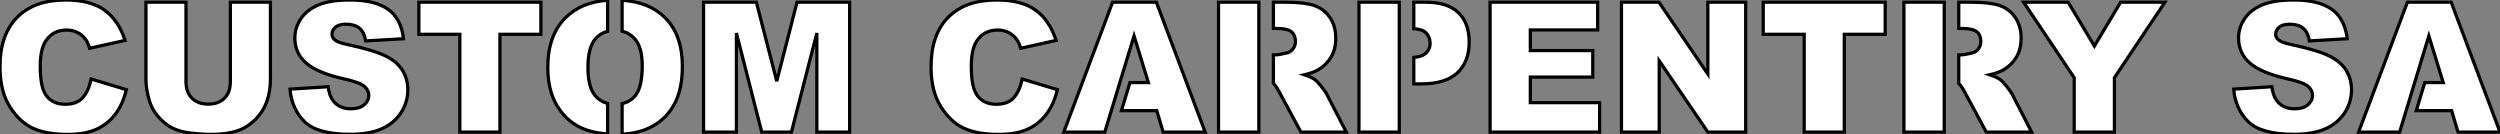
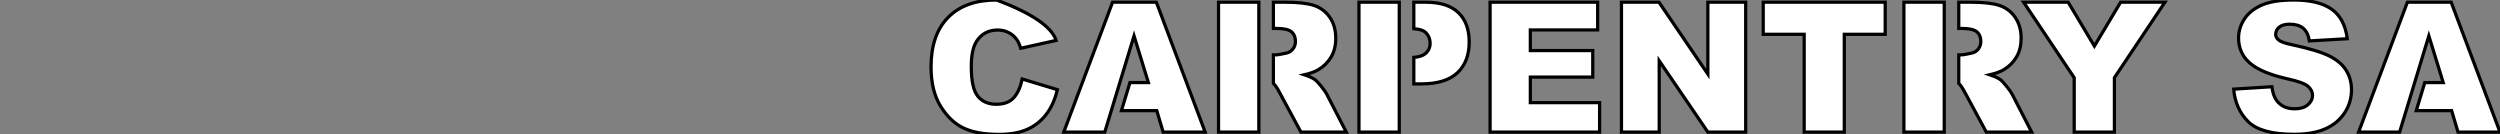
<svg xmlns="http://www.w3.org/2000/svg" viewBox="-0.002 1.734 771.592 41.48">
  <rect x="-0.002" y="1.734" width="771.592" height="41.48" fill="#808080" stroke="none" />
-   <path d="M30.79-16.38L30.79-16.38L41.64-13.10Q40.55-8.53 38.20-5.47Q35.85-2.41 32.36-0.85Q28.88 0.71 23.49 0.71L23.49 0.71Q16.95 0.71 12.81-1.19Q8.67-3.09 5.66-7.88Q2.65-12.66 2.65-20.13L2.65-20.13Q2.65-30.08 7.94-35.42Q13.23-40.77 22.91-40.77L22.91-40.77Q30.49-40.77 34.82-37.71Q39.16-34.64 41.26-28.30L41.26-28.30L30.32-25.87Q29.75-27.70 29.12-28.55L29.12-28.55Q28.08-29.97 26.58-30.73Q25.07-31.50 23.21-31.50L23.21-31.50Q19.00-31.50 16.76-28.11L16.76-28.11Q15.07-25.59 15.07-20.21L15.07-20.21Q15.07-13.54 17.09-11.06Q19.11-8.59 22.78-8.59L22.78-8.59Q26.33-8.59 28.15-10.58Q29.97-12.58 30.79-16.38ZM73.75-15.61L73.75-40.09L86.11-40.09L86.11-16.19Q86.11-12.63 85.00-9.47Q83.89-6.32 81.53-3.95Q79.16-1.59 76.56-0.63L76.56-0.63Q72.95 0.71 67.89 0.71L67.89 0.71Q64.97 0.71 61.51 0.30Q58.05-0.11 55.73-1.33Q53.40-2.54 51.47-4.79Q49.55-7.03 48.84-9.41L48.84-9.41Q47.69-13.23 47.69-16.19L47.69-16.19L47.69-40.09L60.05-40.09L60.05-15.61Q60.05-12.33 61.87-10.49Q63.68-8.64 66.91-8.64L66.91-8.64Q70.11-8.64 71.93-10.46Q73.75-12.28 73.75-15.61L73.75-15.61ZM92.15-13.26L92.15-13.26L103.93-14Q104.32-11.13 105.49-9.63L105.49-9.63Q107.41-7.19 110.96-7.19L110.96-7.19Q113.61-7.19 115.05-8.44Q116.48-9.68 116.48-11.32L116.48-11.32Q116.48-12.88 115.12-14.11L115.12-14.11Q113.75-15.34 108.77-16.43L108.77-16.43Q100.63-18.27 97.15-21.30L97.15-21.30Q93.65-24.34 93.65-29.04L93.65-29.04Q93.65-32.13 95.44-34.88Q97.23-37.63 100.83-39.20Q104.43-40.77 110.69-40.77L110.69-40.77Q118.37-40.77 122.40-37.91Q126.44-35.05 127.20-28.82L127.20-28.82L115.53-28.14Q115.06-30.84 113.57-32.07Q112.08-33.30 109.46-33.30L109.46-33.30Q107.30-33.30 106.20-32.39Q105.11-31.47 105.11-30.16L105.11-30.16Q105.11-29.20 106.01-28.44L106.01-28.44Q106.89-27.64 110.17-26.96L110.17-26.96Q118.29-25.21 121.80-23.42Q125.32-21.63 126.92-18.98Q128.52-16.32 128.52-13.04L128.52-13.04Q128.52-9.19 126.38-5.93Q124.25-2.68 120.42-1.00Q116.59 0.68 110.77 0.68L110.77 0.68Q100.54 0.68 96.61-3.25Q92.67-7.19 92.15-13.26ZM131.93-30.19L131.93-40.09L169.59-40.09L169.59-30.19L156.95-30.19L156.95 0L144.57 0L144.57-30.19L131.93-30.19ZM207.84-35.38L207.84-35.38Q213.25-30.02 213.25-20.34L213.25-20.34Q213.25-13.32 210.89-8.82Q208.52-4.32 204.04-1.80L204.04-1.80Q200.18 0.33 194.66 0.63L194.66 0.63L194.66-8.80Q197.12-9.32 198.68-11.18L198.68-11.18Q200.87-13.78 200.87-20.51L200.87-20.51Q200.87-26.17 198.57-28.77L198.57-28.77Q197.01-30.57 194.66-31.14L194.66-31.14L194.66-40.69Q203.05-40.14 207.84-35.38ZM184.11-19.96L184.11-19.96Q184.11-13.89 186.35-11.24L186.35-11.24Q187.88-9.43 190.18-8.83L190.18-8.83L190.18 0.57Q185.20 0.22 181.67-1.48L181.67-1.48Q177.24-3.64 174.48-8.31Q171.72-12.99 171.72-20.02L171.72-20.02Q171.72-29.83 177.19-35.30L177.19-35.30Q182-40.11 190.18-40.69L190.18-40.69L190.18-31.12Q187.93-30.54 186.38-28.74L186.38-28.74Q184.11-26.09 184.11-19.96ZM219.79 0L219.79-40.09L236.09-40.09L242.38-15.70L248.64-40.09L264.88-40.09L264.88 0L254.76 0L254.76-30.57L246.91 0L237.75 0L229.93-30.57L229.93 0L219.79 0Z" fill="white" stroke="black" stroke-width="1" vector-effect="non-scaling-stroke" transform="translate(0 0) scale(1 1) translate(-2.652 42.504)" />
-   <path d="M30.79-16.38L30.79-16.38L41.64-13.10Q40.55-8.53 38.20-5.47Q35.85-2.41 32.36-0.85Q28.88 0.71 23.49 0.71L23.49 0.71Q16.95 0.71 12.81-1.19Q8.67-3.09 5.66-7.88Q2.65-12.66 2.65-20.13L2.65-20.13Q2.65-30.08 7.94-35.42Q13.23-40.77 22.91-40.77L22.91-40.77Q30.49-40.77 34.82-37.71Q39.16-34.64 41.26-28.30L41.26-28.30L30.32-25.87Q29.75-27.70 29.12-28.55L29.12-28.55Q28.08-29.97 26.58-30.73Q25.07-31.50 23.21-31.50L23.21-31.50Q19.00-31.50 16.76-28.11L16.76-28.11Q15.07-25.59 15.07-20.21L15.07-20.21Q15.07-13.54 17.09-11.06Q19.11-8.59 22.78-8.59L22.78-8.59Q26.33-8.59 28.15-10.58Q29.97-12.58 30.79-16.38ZM61.41-6.62L64.04-15.29L69.73-15.29L65.30-29.70L56.27 0L43.61 0L58.68-40.09L72.19-40.09L87.25 0L74.29 0L72.32-6.62L61.41-6.62ZM108.31-40.09L112.03-40.09Q117.77-40.09 120.80-39.10Q123.84-38.12 125.70-35.45Q127.56-32.79 127.56-28.96L127.56-28.96Q127.56-25.62 126.14-23.20Q124.71-20.78 122.23-19.28L122.23-19.28Q120.64-18.32 117.88-17.69L117.88-17.69Q120.09-16.95 121.11-16.21L121.11-16.21Q121.79-15.72 123.09-14.11Q124.39-12.50 124.82-11.62L124.82-11.62L130.81 0L116.81 0L110.20-12.25Q109.16-14.22 108.31-15.04L108.31-15.04L108.31-23.84L109.05-23.84Q109.89-23.84 112.33-24.39L112.33-24.39Q113.56-24.64 114.34-25.65Q115.12-26.66 115.12-27.97L115.12-27.97Q115.12-29.91 113.89-30.95Q112.66-31.99 109.27-31.99L109.27-31.99L108.31-31.99L108.31-40.09ZM103.82 0L91.38 0L91.38-40.09L103.82-40.09L103.82 0ZM134.72 0L134.72-40.09L147.16-40.09L147.16 0L134.72 0ZM151.65-40.09L155.31-40.09Q162.04-40.09 165.39-36.89Q168.74-33.69 168.74-27.78L168.74-27.78Q168.74-21.71 165.09-18.29Q161.44-14.88 153.95-14.88L153.95-14.88L151.65-14.88L151.65-23.05Q154.08-23.27 155.23-24.23L155.23-24.23Q156.68-25.48 156.68-27.43L156.68-27.43Q156.68-29.31 155.42-30.63L155.42-30.63Q154.33-31.75 151.65-31.91L151.65-31.91L151.65-40.09ZM175.19 0L175.19-40.09L208.39-40.09L208.39-31.53L187.61-31.53L187.61-25.16L206.88-25.16L206.88-16.98L187.61-16.98L187.61-9.08L208.99-9.08L208.99 0L175.19 0ZM215.74 0L215.74-40.09L227.31-40.09L242.40-17.91L242.40-40.09L254.08-40.09L254.08 0L242.40 0L227.39-22.01L227.39 0L215.74 0ZM259.49-30.19L259.49-40.09L297.14-40.09L297.14-30.19L284.51-30.19L284.51 0L272.13 0L272.13-30.19L259.49-30.19ZM319.84-40.09L323.56-40.09Q329.30-40.09 332.34-39.10Q335.37-38.12 337.23-35.45Q339.09-32.79 339.09-28.96L339.09-28.96Q339.09-25.62 337.67-23.20Q336.25-20.78 333.76-19.28L333.76-19.28Q332.17-18.32 329.41-17.69L329.41-17.69Q331.63-16.95 332.64-16.21L332.64-16.21Q333.32-15.72 334.62-14.11Q335.92-12.50 336.36-11.62L336.36-11.62L342.34 0L328.34 0L321.73-12.25Q320.69-14.22 319.84-15.04L319.84-15.04L319.84-23.84L320.58-23.84Q321.43-23.84 323.86-24.39L323.86-24.39Q325.09-24.64 325.87-25.65Q326.65-26.66 326.65-27.97L326.65-27.97Q326.65-29.91 325.42-30.95Q324.19-31.99 320.80-31.99L320.80-31.99L319.84-31.99L319.84-40.09ZM315.36 0L302.91 0L302.91-40.09L315.36-40.09L315.36 0ZM355.47-16.79L339.86-40.09L353.61-40.09L361.70-26.55L369.80-40.09L383.47-40.09L367.88-16.79L367.88 0L355.47 0L355.47-16.79Z" fill="white" stroke="black" stroke-width="1" vector-effect="non-scaling-stroke" transform="translate(287.355 0) scale(1 1) translate(-2.652 42.504)" />
+   <path d="M30.79-16.38L30.79-16.38L41.64-13.10Q40.55-8.53 38.20-5.47Q35.85-2.41 32.36-0.85Q28.88 0.71 23.49 0.71L23.49 0.71Q16.95 0.71 12.81-1.19Q8.67-3.09 5.66-7.88Q2.65-12.66 2.65-20.13L2.65-20.13Q2.65-30.08 7.94-35.42Q13.23-40.77 22.91-40.77L22.91-40.77Q39.16-34.64 41.26-28.30L41.26-28.30L30.32-25.87Q29.75-27.70 29.12-28.55L29.12-28.55Q28.08-29.97 26.58-30.73Q25.07-31.50 23.21-31.50L23.21-31.50Q19.00-31.50 16.76-28.11L16.76-28.11Q15.07-25.59 15.07-20.21L15.07-20.21Q15.07-13.54 17.09-11.06Q19.11-8.59 22.78-8.59L22.78-8.59Q26.33-8.59 28.15-10.58Q29.97-12.58 30.79-16.38ZM61.41-6.62L64.04-15.29L69.73-15.29L65.30-29.70L56.27 0L43.61 0L58.68-40.09L72.19-40.09L87.25 0L74.29 0L72.32-6.62L61.41-6.62ZM108.31-40.09L112.03-40.09Q117.77-40.09 120.80-39.10Q123.84-38.12 125.70-35.45Q127.56-32.79 127.56-28.96L127.56-28.96Q127.56-25.62 126.14-23.20Q124.71-20.78 122.23-19.28L122.23-19.28Q120.64-18.32 117.88-17.69L117.88-17.69Q120.09-16.95 121.11-16.21L121.11-16.21Q121.79-15.72 123.09-14.11Q124.39-12.50 124.82-11.62L124.82-11.62L130.81 0L116.81 0L110.20-12.25Q109.16-14.22 108.31-15.04L108.31-15.04L108.31-23.84L109.05-23.84Q109.89-23.84 112.33-24.39L112.33-24.39Q113.56-24.64 114.34-25.65Q115.12-26.66 115.12-27.97L115.12-27.97Q115.12-29.91 113.89-30.95Q112.66-31.99 109.27-31.99L109.27-31.99L108.31-31.99L108.31-40.09ZM103.82 0L91.38 0L91.38-40.09L103.82-40.09L103.82 0ZM134.72 0L134.72-40.09L147.16-40.09L147.16 0L134.72 0ZM151.65-40.09L155.31-40.09Q162.04-40.09 165.39-36.89Q168.74-33.69 168.74-27.78L168.74-27.78Q168.74-21.71 165.09-18.29Q161.44-14.88 153.95-14.88L153.95-14.88L151.65-14.88L151.65-23.05Q154.08-23.27 155.23-24.23L155.23-24.23Q156.68-25.48 156.68-27.43L156.68-27.43Q156.68-29.31 155.42-30.63L155.42-30.63Q154.33-31.75 151.65-31.91L151.65-31.91L151.65-40.09ZM175.19 0L175.19-40.09L208.39-40.09L208.39-31.53L187.61-31.53L187.61-25.16L206.88-25.16L206.88-16.98L187.61-16.98L187.61-9.08L208.99-9.08L208.99 0L175.19 0ZM215.74 0L215.74-40.09L227.31-40.09L242.40-17.91L242.40-40.09L254.08-40.09L254.08 0L242.40 0L227.39-22.01L227.39 0L215.74 0ZM259.49-30.19L259.49-40.09L297.14-40.09L297.14-30.19L284.51-30.19L284.51 0L272.13 0L272.13-30.19L259.49-30.19ZM319.84-40.09L323.56-40.09Q329.30-40.09 332.34-39.10Q335.37-38.12 337.23-35.45Q339.09-32.79 339.09-28.96L339.09-28.96Q339.09-25.62 337.67-23.20Q336.25-20.78 333.76-19.28L333.76-19.28Q332.17-18.32 329.41-17.69L329.41-17.69Q331.63-16.95 332.64-16.21L332.64-16.21Q333.32-15.72 334.62-14.11Q335.92-12.50 336.36-11.62L336.36-11.62L342.34 0L328.34 0L321.73-12.25Q320.69-14.22 319.84-15.04L319.84-15.04L319.84-23.84L320.58-23.84Q321.43-23.84 323.86-24.39L323.86-24.39Q325.09-24.64 325.87-25.65Q326.65-26.66 326.65-27.97L326.65-27.97Q326.65-29.91 325.42-30.95Q324.19-31.99 320.80-31.99L320.80-31.99L319.84-31.99L319.84-40.09ZM315.36 0L302.91 0L302.91-40.09L315.36-40.09L315.36 0ZM355.47-16.79L339.86-40.09L353.61-40.09L361.70-26.55L369.80-40.09L383.47-40.09L367.88-16.79L367.88 0L355.47 0L355.47-16.79Z" fill="white" stroke="black" stroke-width="1" vector-effect="non-scaling-stroke" transform="translate(287.355 0) scale(1 1) translate(-2.652 42.504)" />
  <path d="M1.94-13.26L1.94-13.26L13.73-14Q14.11-11.13 15.29-9.63L15.29-9.63Q17.20-7.19 20.75-7.19L20.75-7.19Q23.41-7.19 24.84-8.44Q26.28-9.68 26.28-11.32L26.28-11.32Q26.28-12.88 24.91-14.11L24.91-14.11Q23.54-15.34 18.57-16.43L18.57-16.43Q10.42-18.27 6.95-21.30L6.95-21.30Q3.45-24.34 3.45-29.04L3.45-29.04Q3.45-32.13 5.24-34.88Q7.03-37.63 10.62-39.20Q14.22-40.77 20.48-40.77L20.48-40.77Q28.16-40.77 32.20-37.91Q36.23-35.05 37.00-28.82L37.00-28.82L25.32-28.14Q24.86-30.84 23.37-32.07Q21.88-33.30 19.25-33.30L19.25-33.30Q17.09-33.30 16.00-32.39Q14.90-31.47 14.90-30.16L14.90-30.16Q14.90-29.20 15.80-28.44L15.80-28.44Q16.68-27.64 19.96-26.96L19.96-26.96Q28.08-25.21 31.60-23.42Q35.11-21.63 36.71-18.98Q38.31-16.32 38.31-13.04L38.31-13.04Q38.31-9.19 36.18-5.93Q34.04-2.68 30.21-1.00Q26.39 0.68 20.56 0.68L20.56 0.68Q10.34 0.68 6.40-3.25Q2.46-7.19 1.94-13.26ZM58.30-6.62L60.92-15.29L66.61-15.29L62.18-29.70L53.16 0L40.50 0L55.56-40.09L69.07-40.09L84.14 0L71.18 0L69.21-6.62L58.30-6.62Z" fill="white" stroke="black" stroke-width="1" vector-effect="non-scaling-stroke" transform="translate(689.391 0) scale(1 1) translate(-1.941 42.504)" />
</svg>